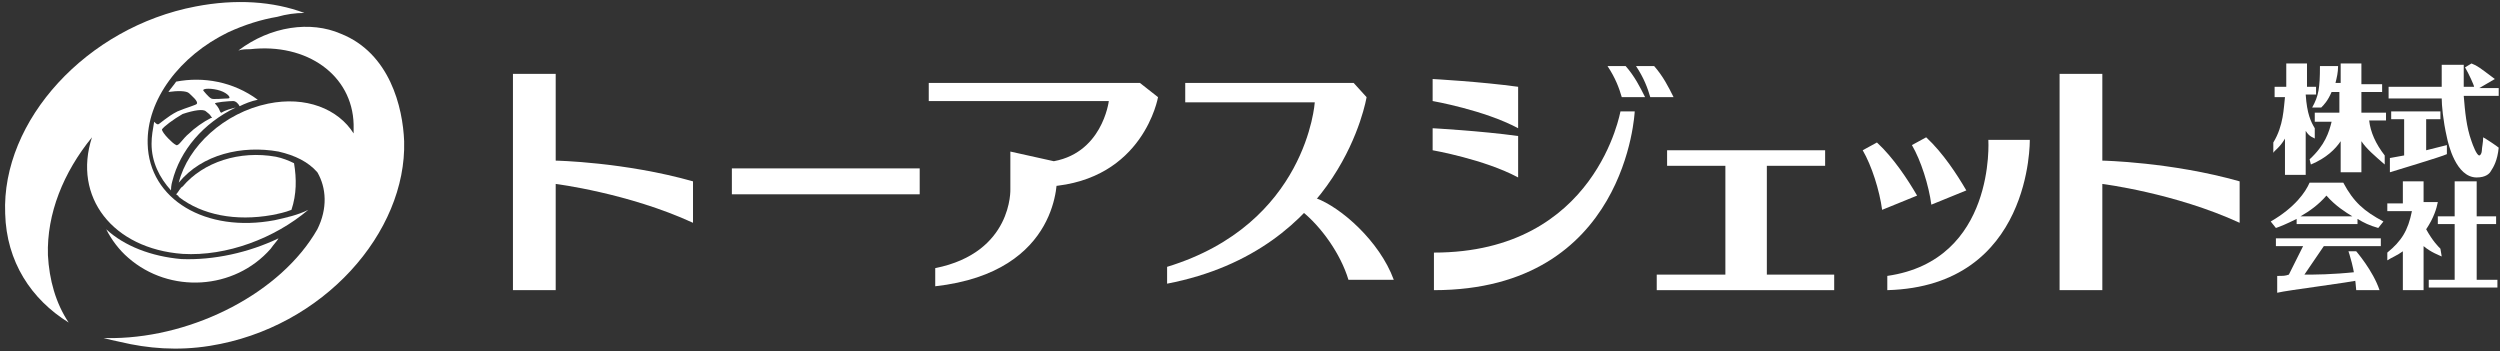
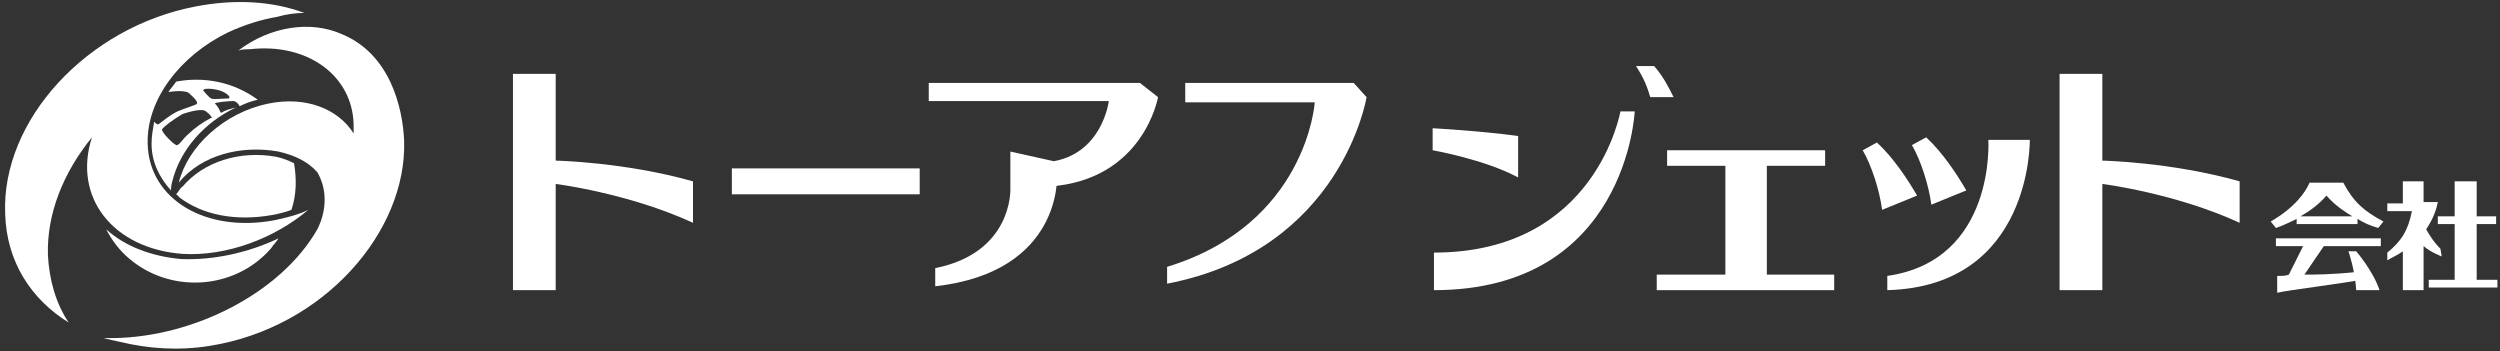
<svg xmlns="http://www.w3.org/2000/svg" version="1.1" id="レイヤー_1" x="0px" y="0px" viewBox="0 0 193 27.1" style="enable-background:new 0 0 193 27.1;" xml:space="preserve">
  <rect x="0" y="0" width="193" height="27.1" fill="#333333" stroke="none" />
  <style type="text/css">
	.st0{fill:#FFFFFF;}
</style>
  <g>
    <g>
      <rect x="56.5" y="13" class="st0" width="14.5" height="2" />
-       <path class="st0" d="M117.2,6.7c-2.9-0.4-6.6-0.6-6.6-0.6v1.7c0,0,4,0.7,6.6,2.1V6.7z" />
      <path class="st0" d="M117.2,10.5c-2.9-0.4-6.6-0.6-6.6-0.6v1.7c0,0,4,0.7,6.6,2.1V10.5z" />
      <path class="st0" d="M110.7,19.5v2.9c14.9,0,15.5-13.8,15.5-13.8h-1.1C125.1,8.5,123.3,19.5,110.7,19.5z" />
-       <path class="st0" d="M124.1,5.1c0.6,0.9,0.9,1.7,1.1,2.4h1.8c-0.4-0.8-0.8-1.6-1.5-2.4H124.1z" />
      <path class="st0" d="M126.3,5.1c0.6,0.9,0.9,1.7,1.1,2.4h1.8c-0.4-0.8-0.8-1.6-1.5-2.4H126.3z" />
      <path class="st0" d="M42.9,14.2v8.2h-3.3V5.7h3.3v6.7c0,0,5.3,0.1,10.6,1.6v3.2C48.5,14.9,42.9,14.2,42.9,14.2z" />
      <path class="st0" d="M162.3,14.2v8.2H159V5.7h3.3v6.7c0,0,5.3,0.1,10.6,1.6v3.2C167.9,14.9,162.3,14.2,162.3,14.2z" />
      <path class="st0" d="M72.2,22.1v-1.4c6-1.2,5.8-6.1,5.8-6.1v-2.9l3.6,0.8v1.1C81.6,13.6,82,21,72.2,22.1z M80.4,12.5H81    c4.1-0.5,4.6-4.7,4.6-4.7H71.7V6.4H88l1.4,1.1c0,0-1.1,6.4-8.4,6.9L80.4,12.5z" />
      <path class="st0" d="M136.3,21.2h5.3v1.2h-13.7v-1.2h5.3v-8.4h-4.5v-1.2h12.2v1.2h-4.5v8.4H136.3z" />
      <path class="st0" d="M153.5,10.8h3.2c0,0,0.2,11.3-11,11.6v-1.1C154.1,20.1,153.5,10.8,153.5,10.8z M149.1,15.8    c-0.2-1.5-0.8-3.4-1.5-4.6l1.1-0.6c1.3,1.2,2.4,2.9,3.1,4.1L149.1,15.8z M145.3,16.2c-0.2-1.5-0.8-3.4-1.5-4.6l1.1-0.6    c1.3,1.2,2.4,2.9,3.1,4.1L145.3,16.2z" />
      <g>
-         <path class="st0" d="M178.7,10.7c-0.1-0.1-0.4-0.1-0.7-0.6v3.4h-1.6v-2.8c-0.4,0.7-0.8,0.9-0.9,1.1V11c0.8-1.3,0.8-2.7,0.9-3.5     h-0.8V6.7h0.9V4.9h1.6v1.8h0.7v0.6H178c0.1,1.5,0.4,2.1,0.7,2.6V10.7z M178.3,12.3c1.2-1.1,1.5-2.1,1.7-2.9h-1.3V8.7h1.9V7.1H180     c-0.3,0.7-0.6,1-0.8,1.2h-0.7c0.5-0.9,0.6-1.5,0.6-3.2h1.4c0,0.5-0.1,0.9-0.2,1.3h0.4V4.9h1.6v1.6h1.6v0.6h-1.6v1.6h1.9v0.6h-1.3     c0.1,0.9,0.5,1.8,1.2,2.7v0.7c-0.8-0.7-1.4-1.2-1.8-1.8v2.4h-1.6v-2.4c-0.4,0.6-1.1,1.3-2.3,1.8L178.3,12.3L178.3,12.3z" />
-         <path class="st0" d="M188.9,11.2v0.7c-0.4,0.2-4.1,1.3-4.4,1.4v-1.1l1.1-0.2V9.2h-1V8.6h3.8v0.6h-1.1v2.4L188.9,11.2z M190.8,4.9     c0.5,0.2,0.6,0.3,1.8,1.2l-1.2,0.7h1.5v0.6h-2.7c0.1,1.2,0.2,2.4,0.6,3.5c0.1,0.3,0.4,1.1,0.6,1.1c0.1,0,0.2-0.2,0.2-0.4     s0.1-0.6,0.1-1c0.2,0.1,1.1,0.7,1.2,0.8c-0.1,1-0.4,1.5-0.6,1.8c-0.1,0.2-0.4,0.5-1.1,0.5c-1.6,0-2.2-2.6-2.3-3.1     c-0.3-1.3-0.4-2.5-0.4-3h-4.1V6.7h4.1c0-0.6,0-1.2,0-1.7h1.7c0,0.7,0,1.1,0,1.7h0.8c0-0.1-0.4-1-0.7-1.5L190.8,4.9z" />
        <path class="st0" d="M182,17.3h-4.7v-0.4c-0.8,0.4-1.3,0.6-1.6,0.7l-0.4-0.5c1.9-1.1,2.7-2.3,3-3h2.6c0.8,1.5,1.6,2.2,3.1,3     l-0.4,0.5c-0.7-0.2-1.1-0.4-1.6-0.7L182,17.3L182,17.3z M177.9,21.2c0.8,0,2.1,0,4-0.2l0.3,0.6c-0.7,0.2-5.6,0.8-6.4,1v-1.3     c0.5,0,0.6,0,0.9-0.1l1.1-2.2h-2.1v-0.6h8.1V19h-4.4L177.9,21.2z M181.6,16.7c-0.5-0.3-1.3-0.8-2-1.6c-0.6,0.7-1.3,1.2-2,1.6     H181.6z M181.3,19.4h0.6c0,0,1.3,1.5,1.8,3h-1.8C181.8,20.8,181.3,19.4,181.3,19.4z" />
        <path class="st0" d="M188.5,19.8c-0.2-0.1-0.8-0.3-1.4-0.8v3.4h-1.6v-3c-0.4,0.3-0.9,0.5-1.2,0.7v-0.6c1.1-0.9,1.6-1.7,1.9-3.2     h-1.9v-0.6h1.2V14h1.6v1.6h1.1c-0.1,0.5-0.3,1.2-0.9,2.1c0.5,0.9,0.9,1.3,1.1,1.5L188.5,19.8L188.5,19.8z M189.5,14h1.7v2.7h1.5     v0.6h-1.5v4.3h1.6v0.6h-5.3v-0.6h2v-4.3h-1.3v-0.6h1.3V14z" />
      </g>
      <g>
        <path class="st0" d="M105.5,7.5c0,0-1.9,11.8-15.4,14.4v-1.3c10.8-3.3,11.4-12.7,11.4-12.7h-10V6.4h13L105.5,7.5" />
-         <path class="st0" d="M100.5,16.3c1.5,1.2,3,3.3,3.6,5.3h3.5c-1.1-3-4.1-5.6-6-6.3L100.5,16.3z" />
      </g>
    </g>
  </g>
  <g>
    <path class="st0" d="M31.2,10.9c-0.1-2.6-1.1-6.8-4.9-8.3C24,1.6,20.9,2,18.4,3.9c0.3-0.1,0.6-0.1,0.9-0.1c4.4-0.5,7.9,2,8,5.8   c0,0.2,0,0.4,0,0.7c-1.2-1.9-3.7-2.9-6.6-2.3c-3.4,0.7-6.2,3.3-6.9,6.1c1.8-2.2,4.9-2.9,7.7-2.4c1.3,0.3,2.3,0.8,3,1.6   c0.7,1.2,0.8,2.8,0,4.4c-2.8,4.9-9.5,8.3-15.7,8.4c-0.3,0-0.6,0-0.8,0c0.4,0.1,0.8,0.2,1.3,0.3c2.1,0.5,4.4,0.7,6.9,0.3   C25,25.3,31.4,17.9,31.2,10.9z" />
    <path class="st0" d="M23.8,16.2c-0.8,0.4-1.7,0.6-2.6,0.8c-5.3,1-9.7-1.6-9.8-5.9c-0.1-3.4,2.5-6.8,6.2-8.6c1.3-0.6,2.6-1,3.8-1.2   C22.1,1.1,22.8,1,23.5,1c-2.4-0.9-5.3-1.1-8.4-0.5c-8.4,1.6-15,8.8-14.7,16c0.1,3.7,2,6.6,4.9,8.4l0,0l0,0l0,0l0,0   c-1-1.5-1.5-3.3-1.6-5.2c-0.1-3.2,1.2-6.4,3.4-9.1c-1.5,4.6,1.6,8.6,7,9C17.5,19.8,21.2,18.4,23.8,16.2" />
    <path class="st0" d="M14.6,7.2c0.2,0.2,0.7,0.6,0.6,0.8c0,0.1-0.8,0.3-1.5,0.6c-0.8,0.4-1.4,1-1.5,1c-0.1,0-0.2-0.1-0.3-0.2   c-0.1,0.6-0.2,1.1-0.2,1.7c0,1.4,0.6,2.6,1.5,3.6c0-0.4,0.1-0.7,0.1-0.7c0.6-2.4,2.4-4.5,4.9-5.7c-0.4,0.1-0.8,0.2-1.1,0.4   c-0.1,0-0.1-0.1-0.2-0.3c-0.1-0.2-0.3-0.4-0.3-0.4c-0.1-0.1,1.1-0.2,1.4-0.2c0.2,0,0.4,0.2,0.5,0.4c0,0,0,0,0,0   c0.4-0.2,0.9-0.4,1.4-0.5c-1.9-1.4-4.2-1.8-6.3-1.4c-0.2,0.3-0.4,0.5-0.6,0.8C13.7,7,14.4,7,14.6,7.2z M17,7   c0.6,0.2,0.9,0.6,0.6,0.6c-0.3,0-1.2,0.1-1.3,0C16.1,7.5,15.7,7,15.7,7C15.6,6.8,16.4,6.8,17,7z M15.9,8.6c0.1,0.1,0.3,0.2,0.4,0.4   c0.1,0.1,0.1,0.1,0,0.1c-0.6,0.3-1.3,0.8-1.7,1.2c-0.5,0.4-0.8,1-1,0.9c-0.2-0.1-0.4-0.3-0.6-0.5c-0.3-0.3-0.5-0.6-0.5-0.7   c0.1-0.2,0.9-0.8,1.6-1.2C15,8.5,15.7,8.4,15.9,8.6z" />
    <path class="st0" d="M14.1,14.4c-0.2,0.1-0.3,0.4-0.5,0.6c0.1,0.1,0.2,0.1,0.2,0.2c1.8,1.4,4.4,1.9,7.2,1.4c0.5-0.1,1-0.2,1.5-0.4   c0.4-1.2,0.4-2.4,0.2-3.6c-0.4-0.2-0.9-0.4-1.4-0.5C18.5,11.6,15.7,12.5,14.1,14.4z" />
    <path class="st0" d="M14,20c-2.3-0.2-4.4-1-5.8-2.3c0.4,0.8,1,1.6,1.7,2.2c3.2,2.8,8.2,2.5,11-0.7c0.2-0.3,0.5-0.6,0.6-0.8   C19.2,19.5,16.5,20.1,14,20z" />
  </g>
</svg>